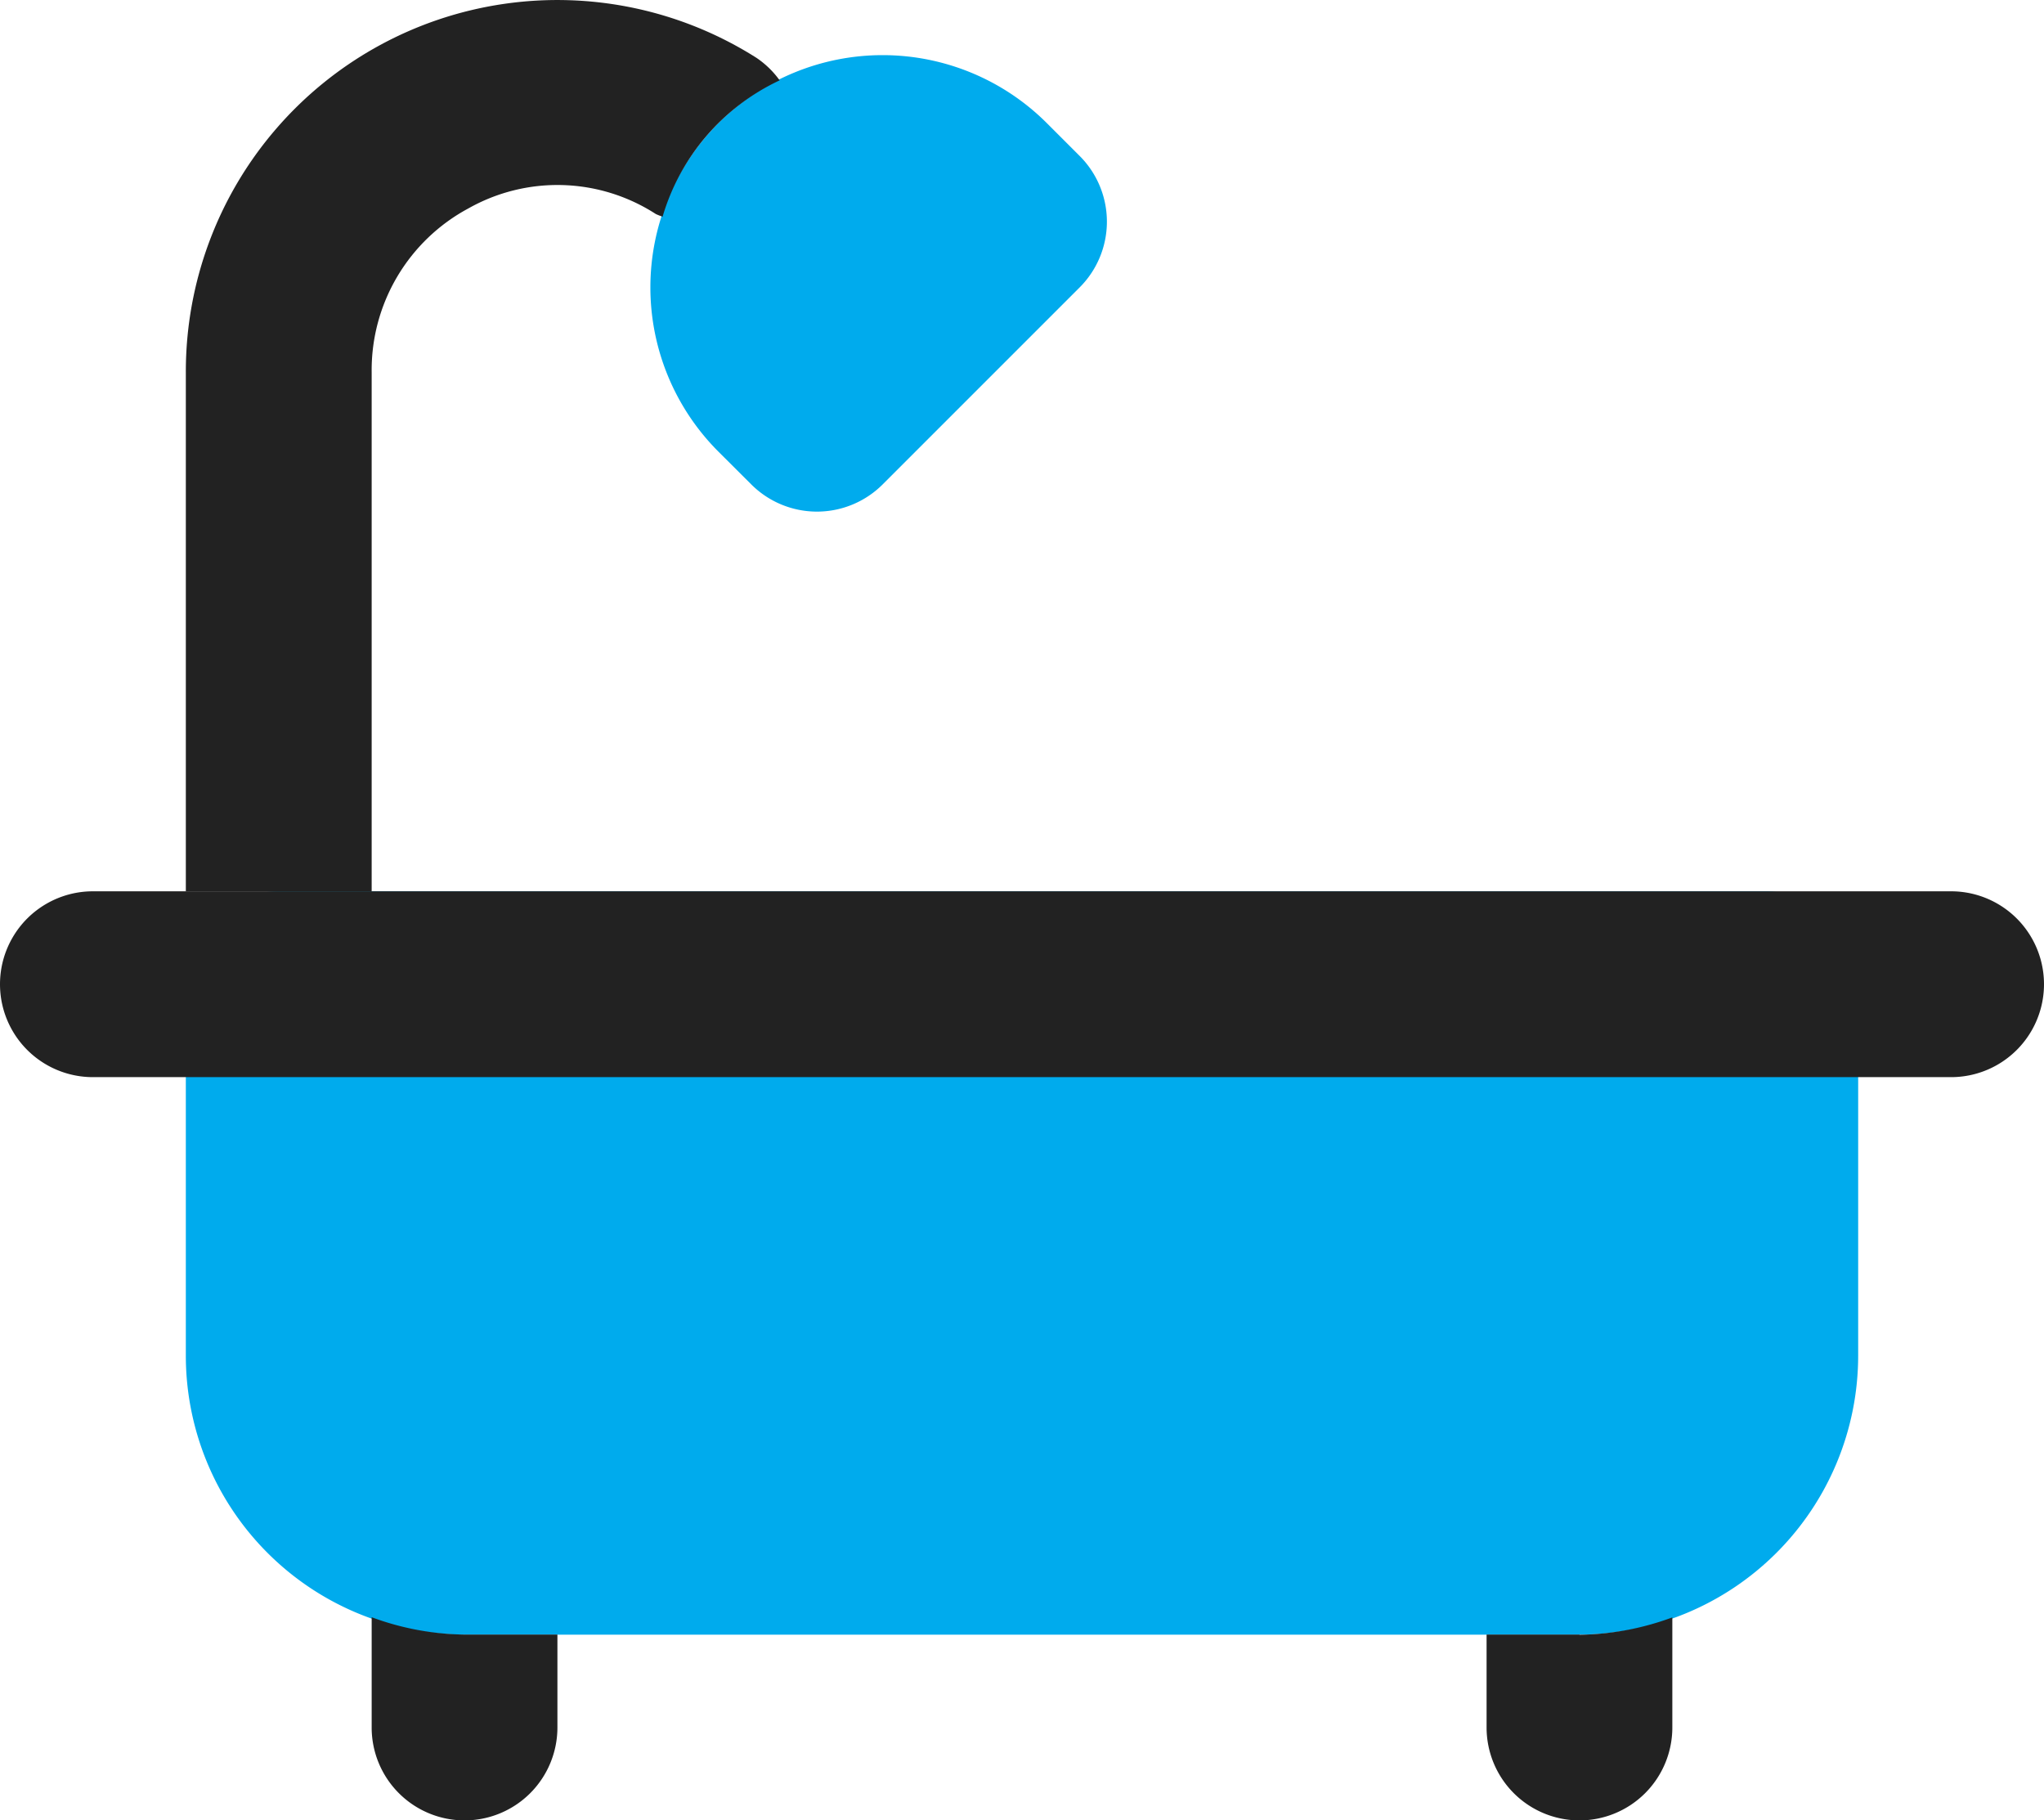
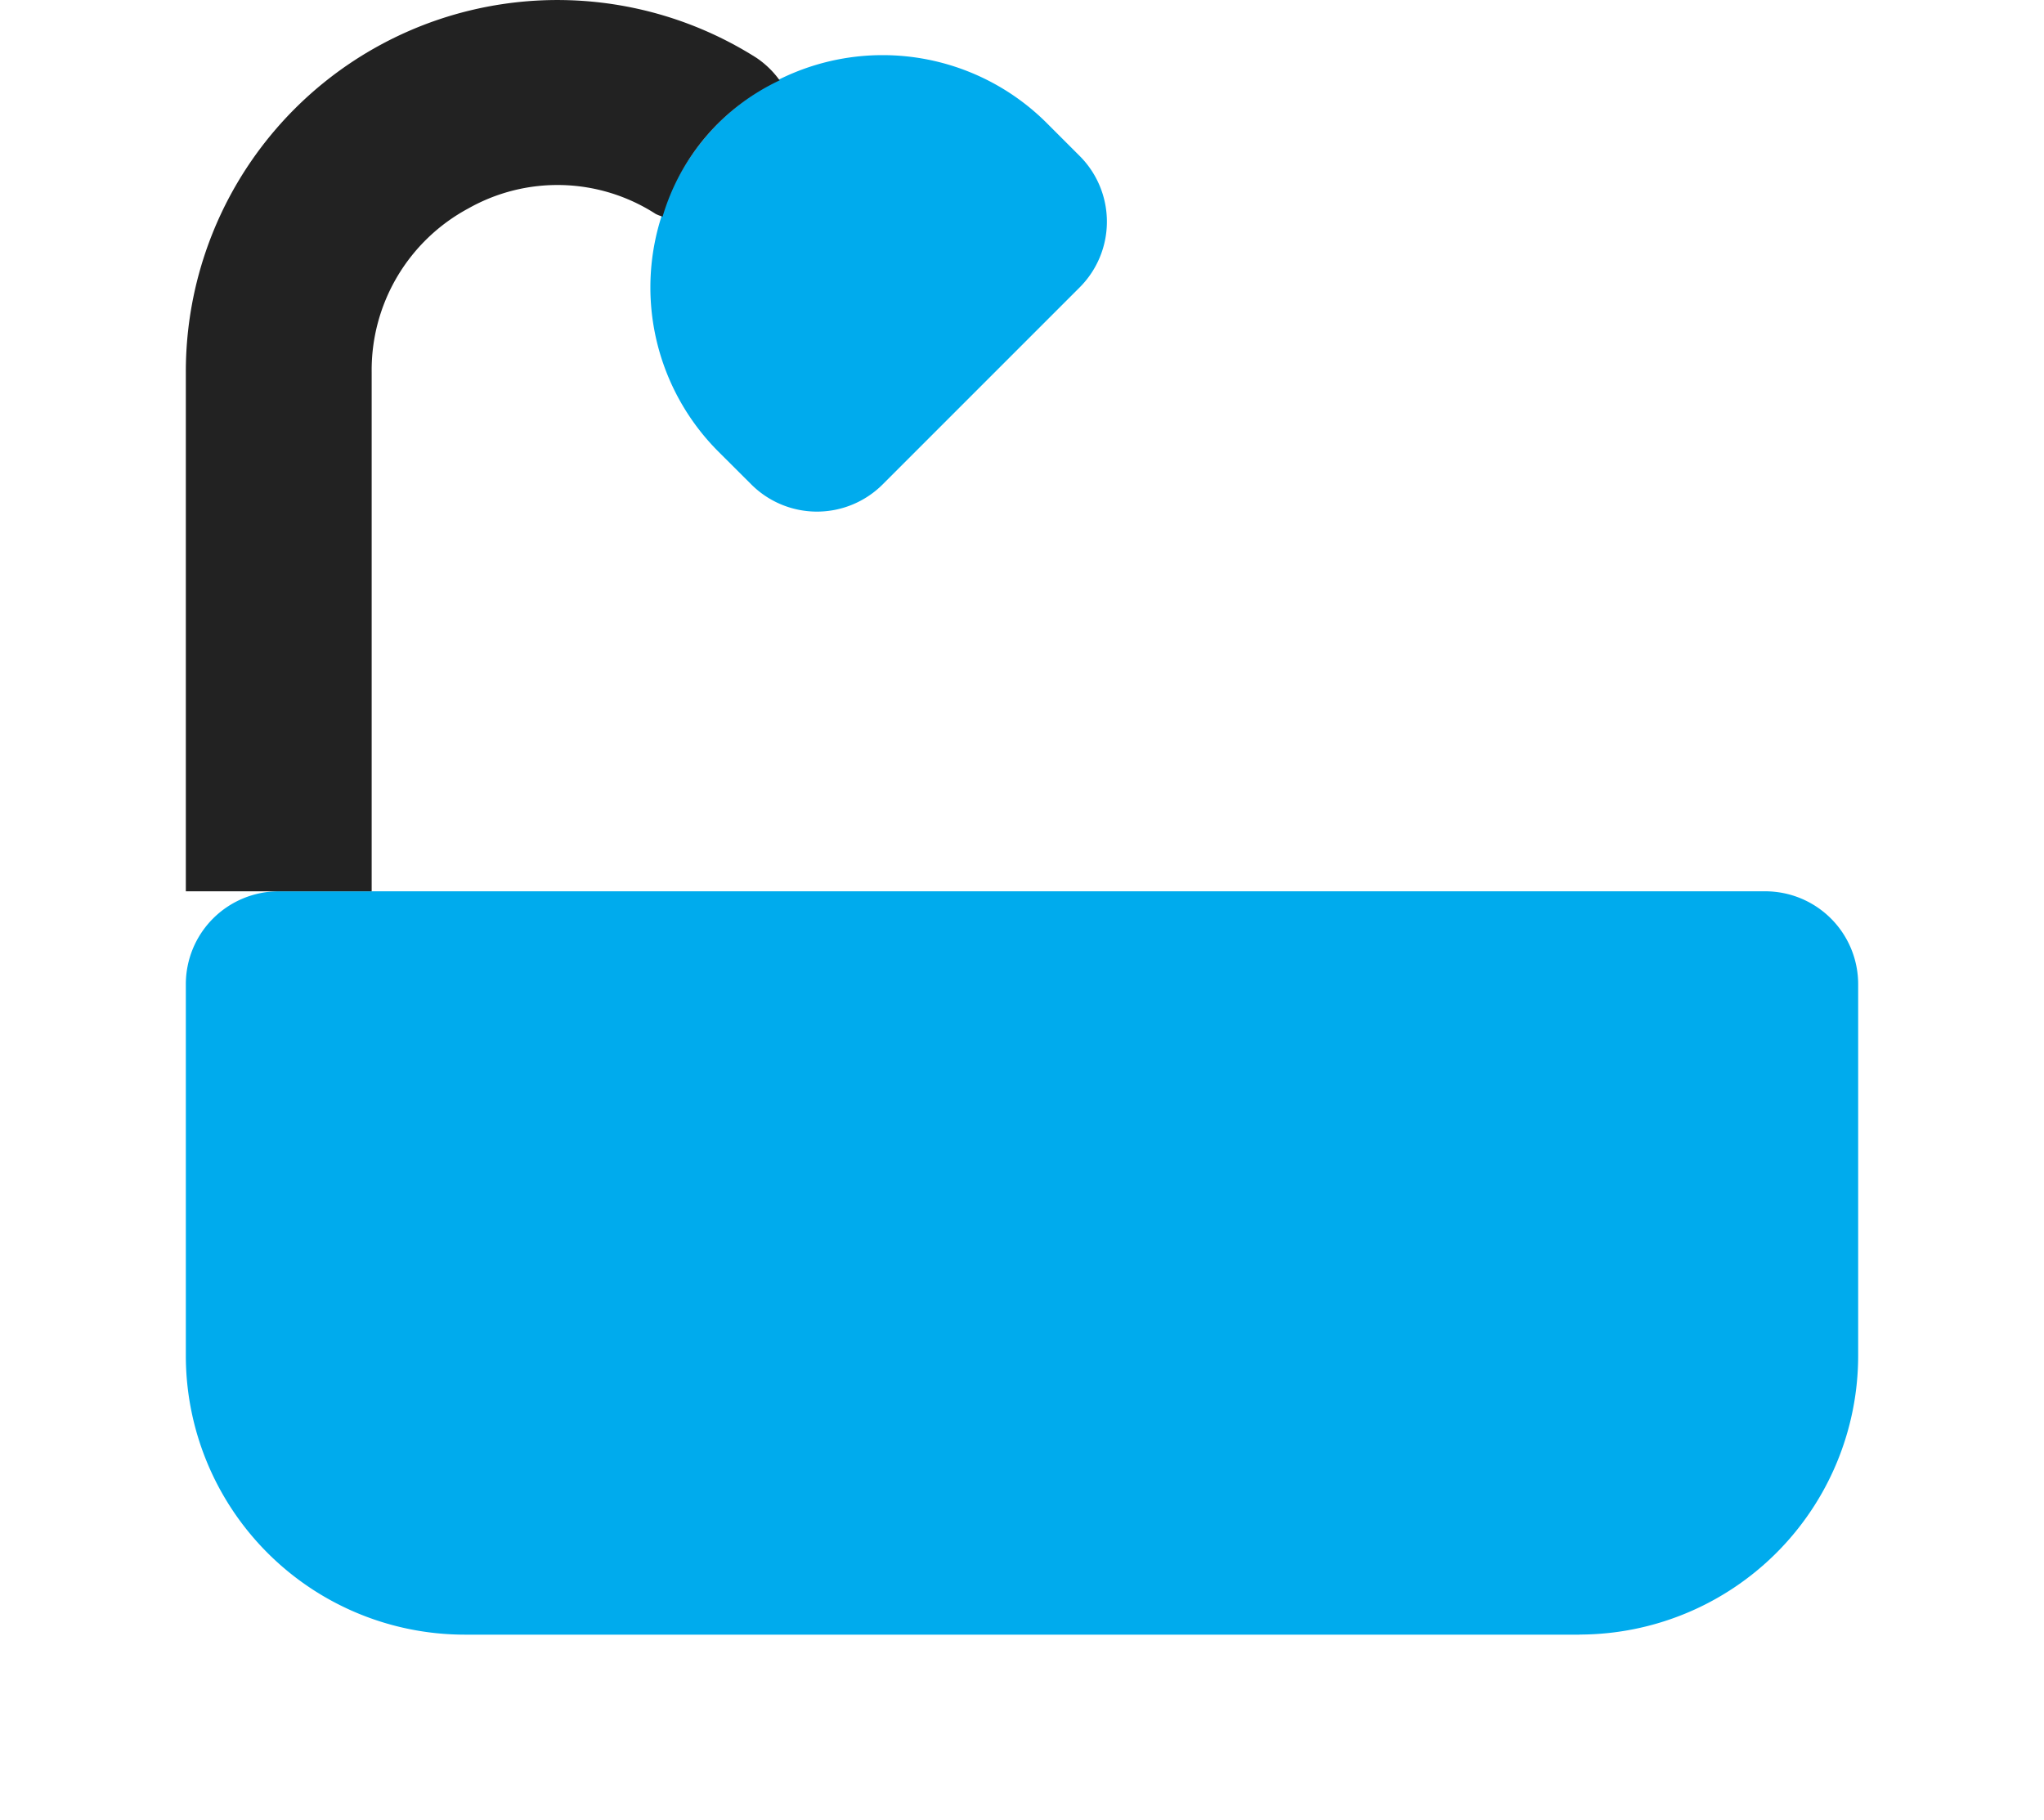
<svg xmlns="http://www.w3.org/2000/svg" id="bathtub_1_" data-name="bathtub (1)" width="23.582" height="21.002" viewBox="0 0 23.582 21.002">
  <path id="Path_205" data-name="Path 205" d="M9.144,3.785a2.68,2.68,0,0,1,3.79,0l.378.378a1.072,1.072,0,0,1,0,1.517L11.04,7.952a1.072,1.072,0,0,1-1.517,0l-.379-.378a2.68,2.68,0,0,1,0-3.789Zm9.934,17.438H6.216A3.219,3.219,0,0,1,3,18.007V13.719a1.072,1.072,0,0,1,1.071-1.072H21.222a1.072,1.072,0,0,1,1.072,1.071v4.289A3.219,3.219,0,0,1,19.079,21.222Z" transform="translate(-0.856 -2.364)" fill="#00abed" />
-   <path id="Path_206" data-name="Path 206" d="M6.36,20.575a3.175,3.175,0,0,1-1.072-.2v1.271A1.072,1.072,0,0,0,6.36,22.719h0a1.072,1.072,0,0,0,1.071-1.072V20.575Zm12.863,0H18.151v1.073a1.072,1.072,0,0,0,1.072,1.071h0a1.072,1.072,0,0,0,1.071-1.072v-1.27a3.19,3.19,0,0,1-1.072.2Zm4.288-6.431H2.072a1.072,1.072,0,1,1,0-2.144H23.51a1.072,1.072,0,0,1,0,2.144Z" transform="translate(-1 -1.717)" fill="#222" />
  <path id="Path_207" data-name="Path 207" d="M8.5,4.908A2.527,2.527,0,0,1,9.851,3.334a1.057,1.057,0,0,0-.268-.26A4.287,4.287,0,0,0,3,6.7V12.69H5.144V6.7A2.117,2.117,0,0,1,6.259,4.812a2.09,2.09,0,0,1,2.163.064.606.606,0,0,0,.077.03Z" transform="translate(-0.856 -2.407)" fill="#222" />
</svg>